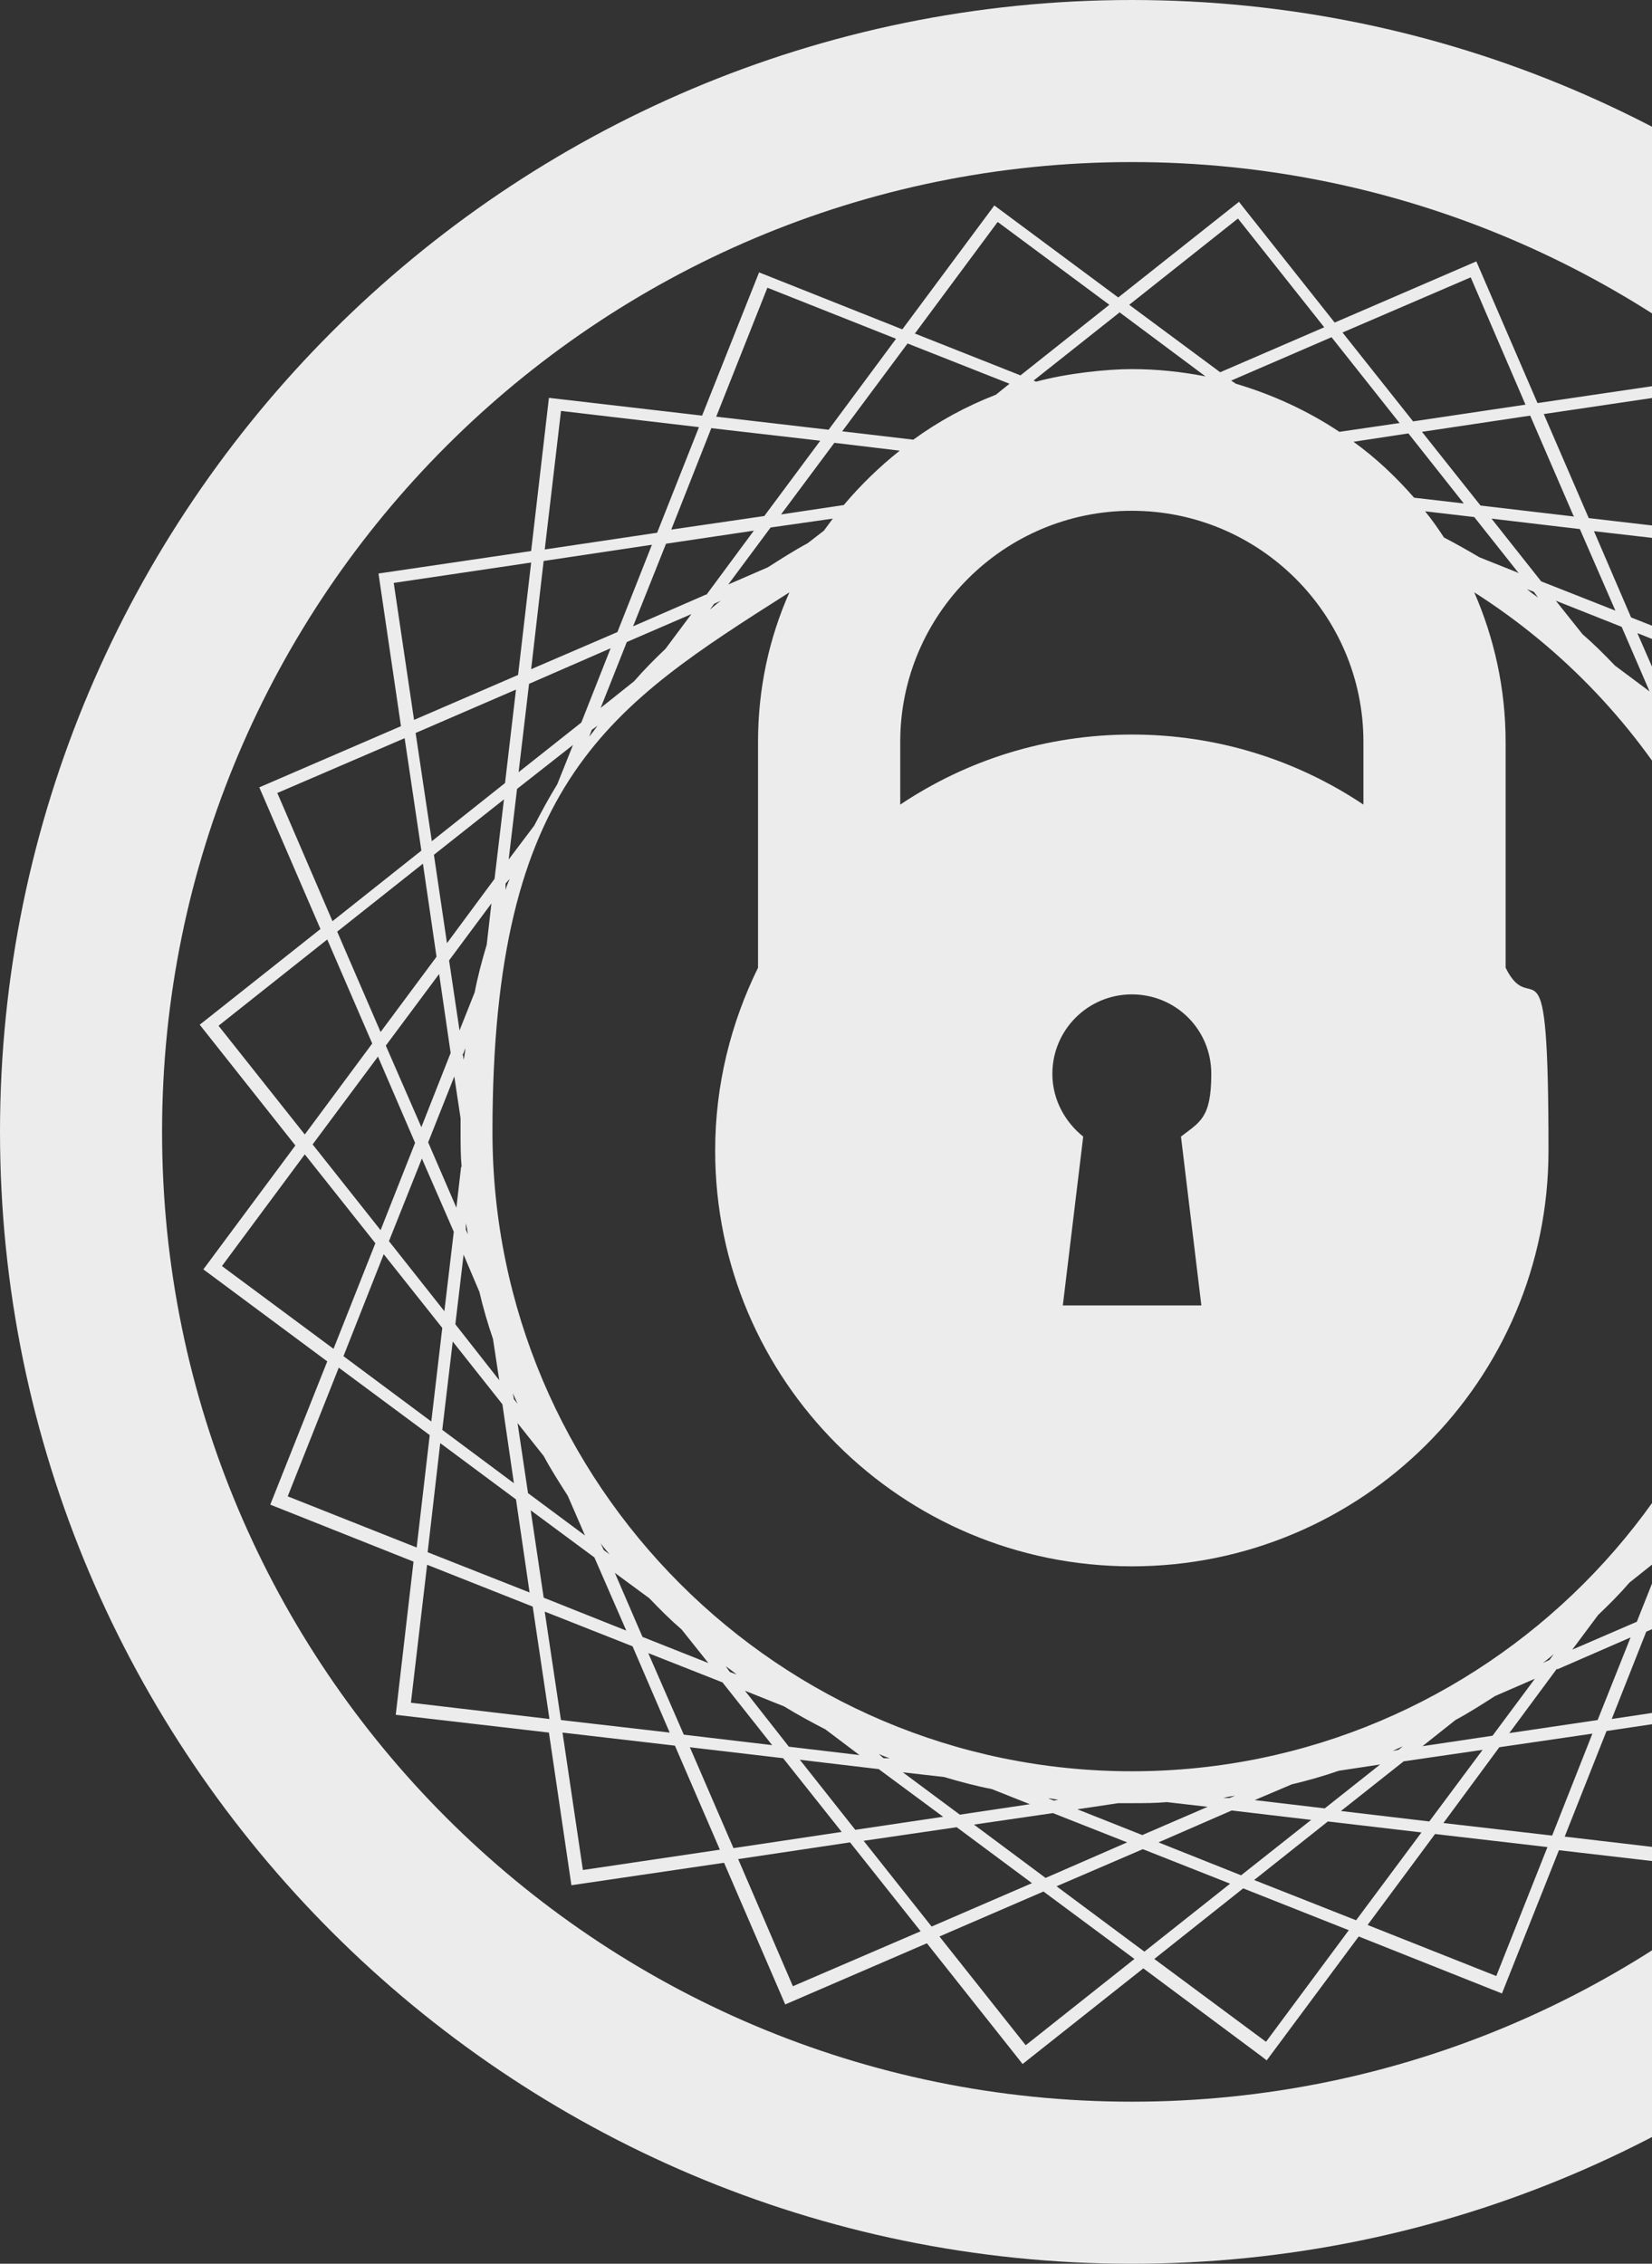
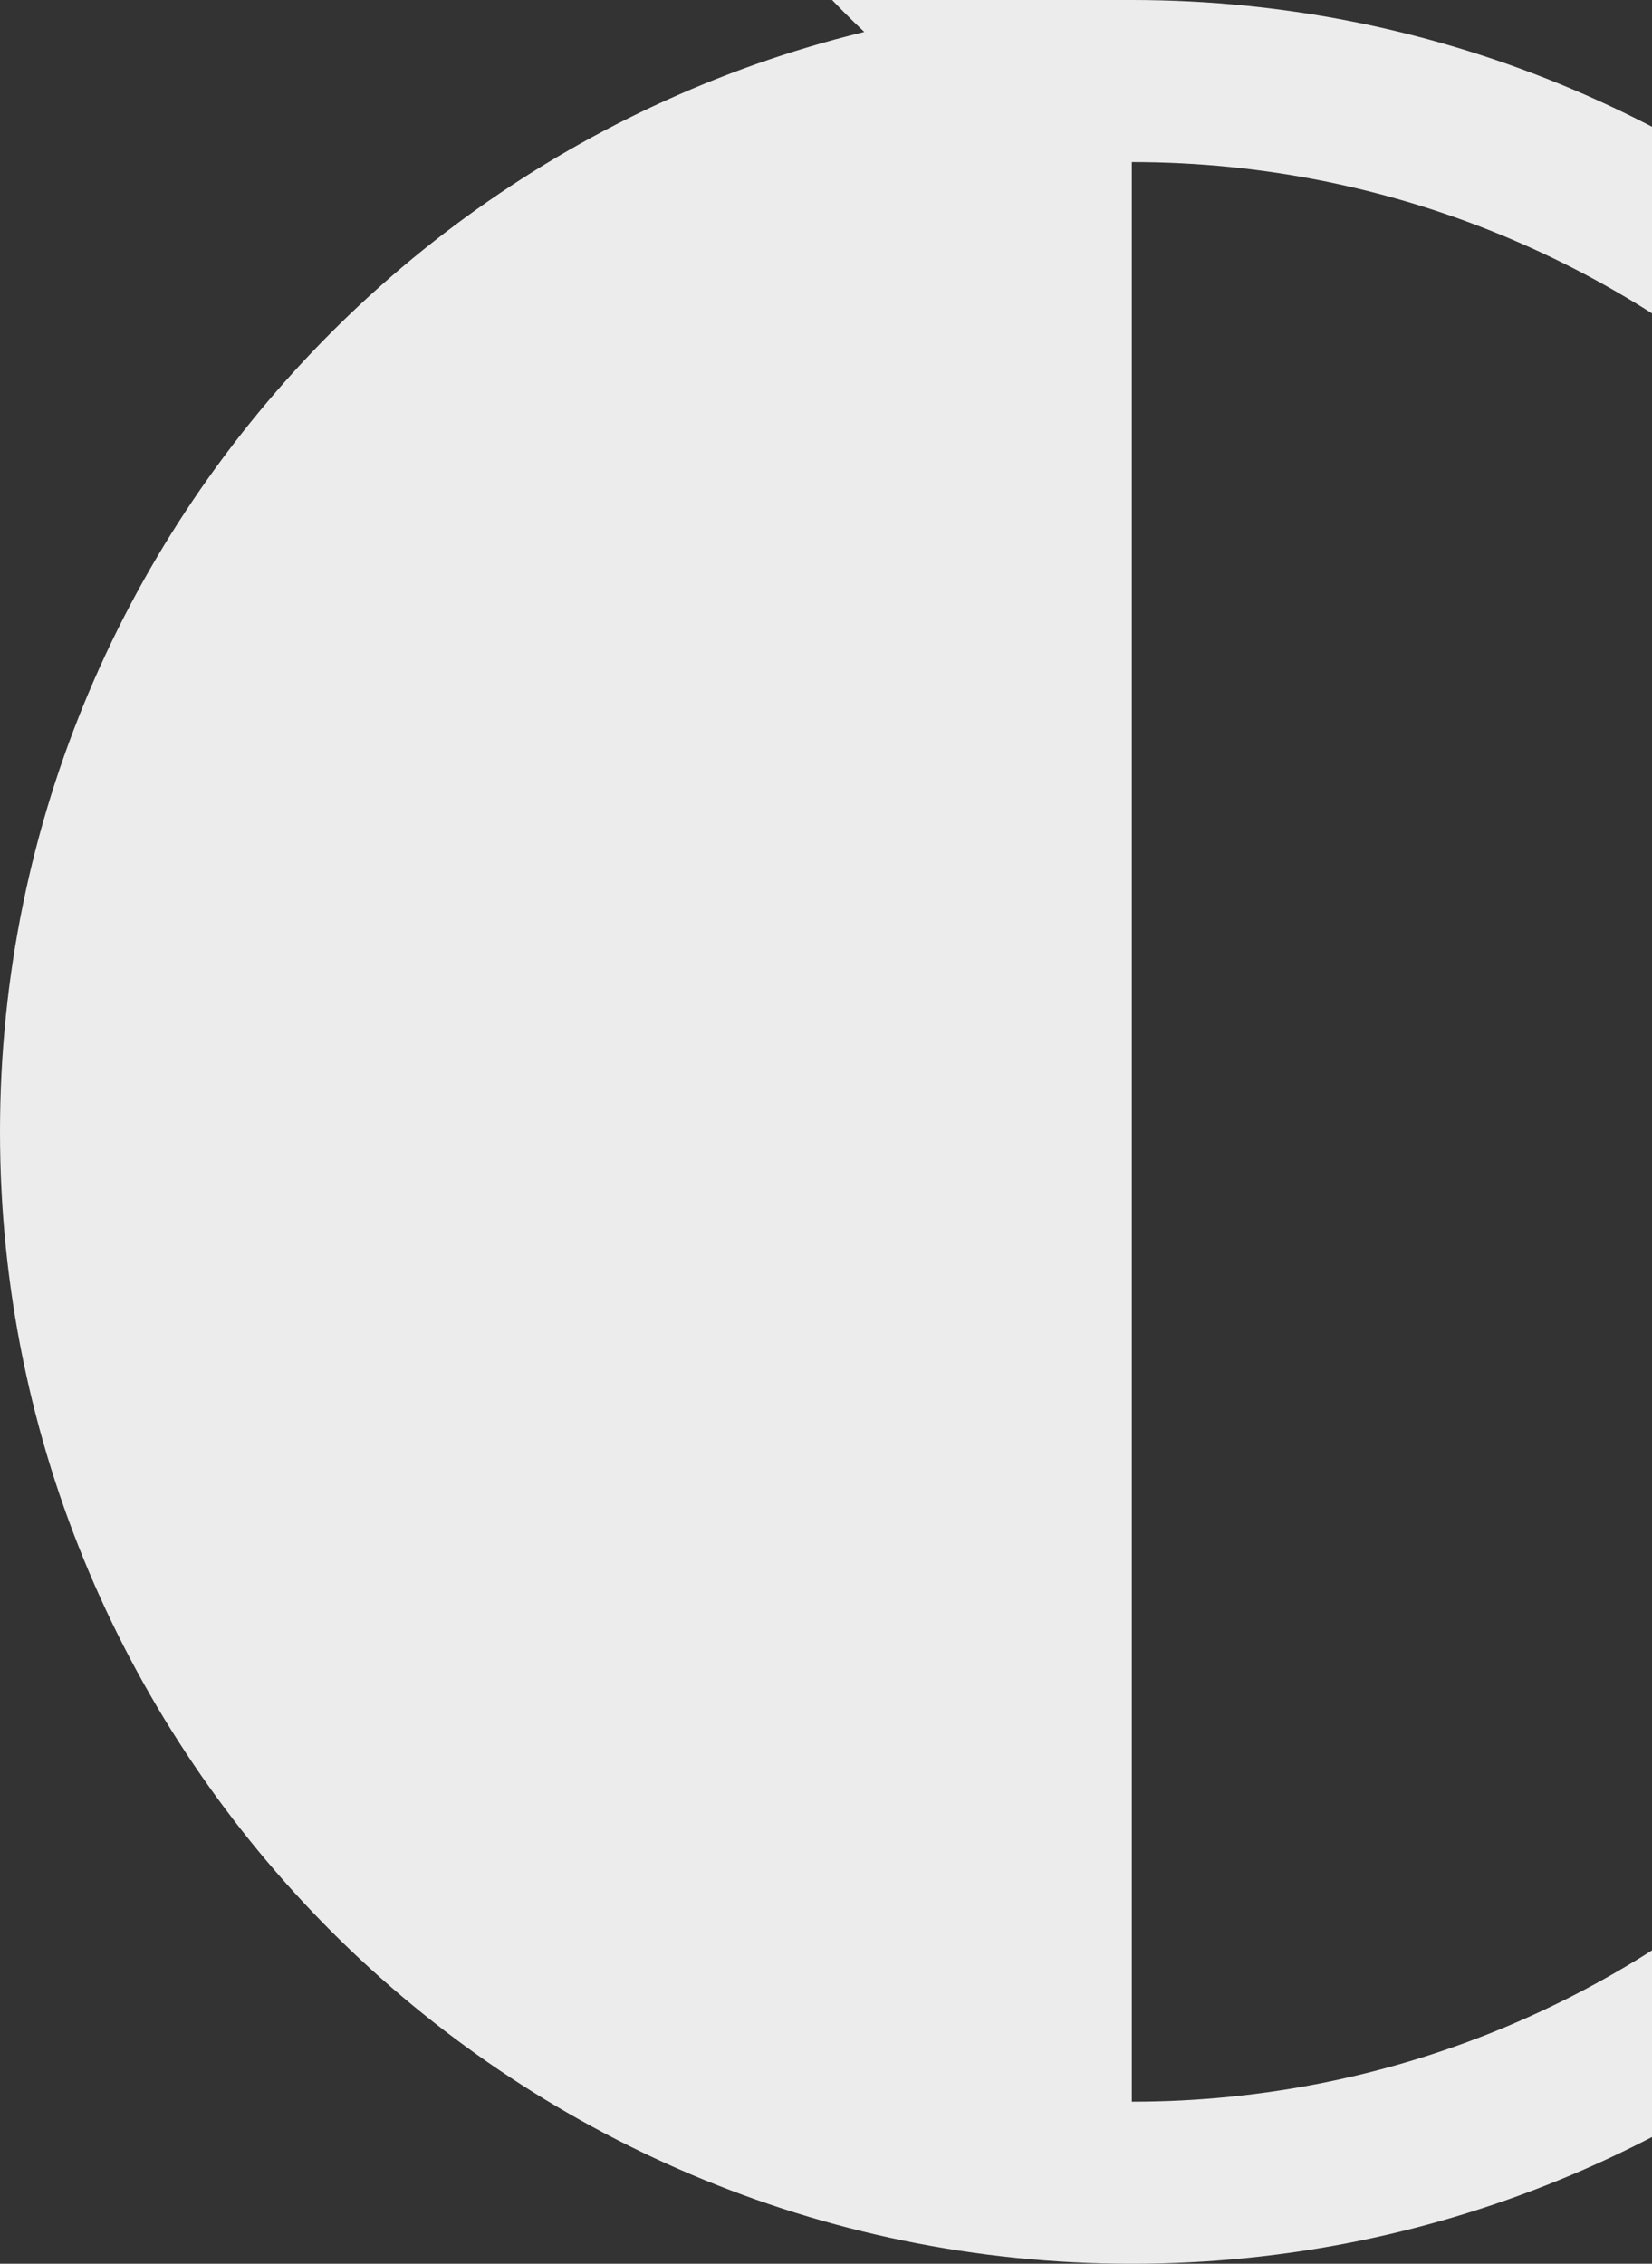
<svg xmlns="http://www.w3.org/2000/svg" id="Calque_1" data-name="Calque 1" width="316" height="433" viewBox="0 0 316 433">
  <rect x="0" y="0" width="316" height="433" fill="#333333" stroke="none" />
  <defs>
    <style>      .cls-1 {        fill: #ececec;      }    </style>
  </defs>
-   <path class="cls-1" d="M216.5,0C97.1,0,0,97.1,0,216.5s97.1,216.5,216.5,216.5,216.5-97.1,216.5-216.5S335.9,0,216.5,0M216.5,402c-102.4,0-185.5-83.1-185.5-185.5S114.1,31,216.5,31s185.5,83.1,185.5,185.5-83.1,185.5-185.5,185.5" />
-   <path class="cls-1" d="M394.5,237.2l-18.3-23.1,16.9-22.7.7-.9-23.7-17.6,10.4-26.3.4-1.1-27.4-10.9,3.4-29.3-29.3-3.4-4.1-28-.2-1.1-29.2,4.3-11.7-27.1-27.1,11.7-17.6-22.2-.7-.9-23.1,18.3-23.7-17.6-17.6,23.7-27.4-10.9-10.9,27.4-29.3-3.4-3.4,29.3-29.2,4.3,4.3,29.2-27.1,11.7,11.7,27.1-22.2,17.6-.9.7,18.3,23.1-17.6,23.7,23.7,17.6-10.9,27.4,27.4,10.9-3.4,29.3,29.3,3.4,4.3,29.2,29.2-4.3,11.7,27.1,27.1-11.7,17.6,22.2.7.9,23.1-18.3,22.7,16.9.9.7,17.6-23.7,27.4,10.9,10.9-27.4,29.3,3.4,3.4-29.3,29.2-4.3-4.3-29.2,27.1-11.7-11.7-27.1,22.2-17.6.9-.7.2-.2h0ZM390.5,190.9l-15.8,21.3-13.5-17,8-20.2,21.3,15.8h0v.1ZM216.5,338.8c-67.4,0-122.3-54.9-122.3-122.3s22.7-81.5,56.8-103.2c-3.9,8.8-6,18.4-6,28.6v43.2c-5.2,10.6-8.2,22.4-8.2,35,0,43.9,35.7,79.5,79.7,79.5s79.7-35.6,79.7-79.5-3-24.4-8.2-35v-43.2c0-10.2-2.2-19.9-6-28.6,34.1,21.7,56.8,59.8,56.8,103.2,0,67.4-54.9,122.3-122.3,122.3M336.3,262.8v1.2c-.1,0-.8.9-.8.9.3-.7.6-1.4.8-2.1M320.3,292.1l-.5,1.3-1.1.8c.5-.7,1-1.4,1.6-2.1M297.2,316.4l-.8,1.1-1.3.6c.7-.5,1.4-1.1,2.1-1.7M268.5,333.9l-1,.8-1.1.2c.7-.3,1.3-.6,2-.9M236.2,343.5l-1,.4h-1.2c.7-.2,1.4-.3,2.1-.4M202.7,344.2l-1.1.2-1.1-.4c.7,0,1.5.2,2.2.3M170.2,336.3h-1.2l-.9-.8c.7.3,1.4.6,2.1.8M140.9,320.3l-1.3-.5-.8-1.1c.7.5,1.4,1,2.1,1.6M116.6,297.3l-1.1-.8-.6-1.3c.5.7,1.1,1.4,1.7,2.1M88.2,223.2l-.9,7.8-5.4-12.5,5-12.6,1.2,8v2.6c0,2.3,0,4.5.2,6.7M88.6,239.8l3.1,7.3c.7,3,1.6,6.1,2.6,9l1.2,7.9-8.4-10.7,1.6-13.5h-.1ZM88.6,201.6l.4-1.1c0,.7-.2,1.5-.3,2.2l-.2-1.1h.1ZM89.1,235.2v-1.2c.2.7.3,1.4.4,2.1l-.4-.9h0ZM93.1,180.7c-.9,3-1.7,6-2.3,9.1l-2.9,7.3-2-13.4,8.1-10.9-.9,7.9h0ZM85.5,180.4l-2.5-16.9,13.4-10.6-1.8,15.2-9.1,12.3ZM86.2,201.4l-5.6,14.2-6.8-15.6,10.2-13.7s2.2,15.1,2.2,15.1ZM80.7,221.6l6.1,14-1.8,15.2-10.6-13.4,6.3-15.8ZM86.6,256.6l9.5,12,2.2,15.1-13.7-10.2,2-16.9h0ZM98.3,267.6l-.2-1.1c.3.7.6,1.3.9,2l-.8-1h0l.1.1ZM104,278.5c1.4,2.6,3,5.1,4.6,7.6l3.3,7.6-10.9-8.1-2-13.4,5,6.3h0ZM96.7,170.2v-1.2l.8-.9c-.3.7-.6,1.4-.8,2.1M112.7,140.9l.5-1.3,1.1-.8c-.5.7-1,1.4-1.6,2.1M135.8,116.6l.8-1.1,1.3-.6c-.7.5-1.4,1.1-2.1,1.7M229.8,249.7h-26.5l3.9-32.3c-3.5-2.8-5.9-7.1-5.9-12,0-8.4,6.8-15.2,15.2-15.2s15.2,6.7,15.2,15.2-2.2,9.2-5.8,12l3.9,32.3h0ZM216.5,140.5c-16.4,0-31.6,4.9-44.3,13.4v-12c0-24.4,19.9-44.2,44.3-44.2s44.3,19.8,44.3,44.2v12c-12.7-8.5-27.9-13.4-44.3-13.4M292.1,112.7l1.3.5.8,1.1c-.7-.5-1.4-1-2.1-1.6M316.4,135.8l1.1.8.6,1.3c-.6-.7-1.1-1.4-1.7-2.1M345.1,235.9l2,13.4-8.1,10.9.9-7.9c.9-3,1.6-6,2.3-9.1l2.9-7.3h0ZM343.5,196.8l.4,1v1.2c-.2-.7-.3-1.4-.4-2.1M344,232.5c0-.7.2-1.5.3-2.2l.2,1.1-.4,1.1h-.1ZM344.9,219.1v-2.6c0-2.3,0-4.5-.2-6.7l.9-7.8,5.4,12.5-5,12.6-1.2-8h.1ZM344.4,193.2l-3.1-7.3c-.7-3-1.6-6-2.6-9l-1.2-7.9,8.4,10.6-1.6,13.5h.1v.1ZM336.9,164.5l-2.2-15.1,13.7,10.2-2,16.9-9.5-12h0ZM334.7,165.4l.2,1.1c-.3-.7-.6-1.3-.9-2l.8,1h-.1v-.1ZM329,154.5c-1.4-2.6-3-5.1-4.6-7.6l-3.3-7.6,10.9,8.1,2,13.4-5-6.3h0ZM338.4,264.8l9.1-12.3,2.5,16.9-13.4,10.6,1.8-15.2ZM346.8,231.6l5.6-14.2,6.8,15.6-10.2,13.7-2.2-15.1h0ZM352.3,211.4l-6.1-14,1.8-15.2,10.6,13.4-6.3,15.8ZM348.4,179l2.1-17.9,16.8,12.5-7.7,19.5-11.2-14.1h0ZM348.6,156.9l-14.4-10.7-2.6-17.8,19.5,7.7-2.4,20.8h-.1ZM331.6,144.2l-12.3-9.1-6.1-14,15.8,6.3,2.5,16.9h.1v-.1ZM315.6,132.3l-6.7-5c-2-2.1-4-4.1-6.2-6l-5.1-6.4,12.6,5,5.4,12.5h0v-.1ZM294.8,111.2l-9.5-12,16.9,2,6.8,15.6-14.2-5.6h0ZM290.5,109.6l-7.5-3c-2.2-1.3-4.5-2.6-6.8-3.8-1.1-1.7-2.3-3.4-3.6-5l9.4,1.1,8.4,10.6h.1v.1ZM270.5,95.2c-3.5-4-7.3-7.6-11.6-10.7l10.5-1.6,10.6,13.4-9.5-1.1h0ZM161.4,96.6l-12,1.8,10.2-13.7,12.5,1.5c-3.9,3.1-7.5,6.6-10.7,10.4M159.3,99.2c-.6.8-1.1,1.5-1.7,2.3l-3.1,2.4c-2.6,1.4-5.1,3-7.6,4.6l-7.6,3.3,8.1-10.9,11.9-1.7h0ZM135.1,113.7l-14,6.1,6.3-15.8,16.8-2.5-9.1,12.3h0v-.1ZM132.3,117.4l-5,6.7c-2.1,2-4.1,4-6,6.2l-6.4,5.1,5-12.6,12.5-5.4h-.1ZM111.2,138.2l-12,9.5,2-16.9,15.6-6.8-5.6,14.2ZM109.6,142.5l-3,7.5c-1.6,2.6-3,5.2-4.4,7.9l-4.9,6.5,1.6-13.5s10.7-8.4,10.7-8.4ZM96.7,149.7l-14.1,11.2-3.1-20.7,19.2-8.3-2.1,17.9h0l.1-.1ZM83.5,183l-10.7,14.4-8.3-19.2,16.4-13,2.6,17.8ZM79.4,218.6l-6.6,16.7-13-16.4,12.5-16.8,7.1,16.5ZM73.4,239.9l11.2,14.1-2.1,17.9-16.8-12.5s7.7-19.5,7.7-19.5ZM84.3,276.1l14.4,10.7,2.6,17.8-19.5-7.7,2.4-20.8h.1ZM101.4,288.8l12.3,9.1,6.1,14-15.8-6.3-2.5-16.8h-.1ZM117.4,300.7l6.8,5c2,2.1,4,4.1,6.2,6l5.1,6.4-12.6-5-5.4-12.5h-.1v.1ZM138.2,321.8l9.5,12-16.9-2-6.8-15.6,14.2,5.6ZM142.5,323.4l7.5,3c2.6,1.6,5.2,3,7.9,4.4l6.5,4.9-13.5-1.6-8.4-10.7h0ZM168.1,338.4l12.3,9.1-16.8,2.5-10.6-13.4,15.2,1.8h-.1ZM172.7,339l7.9.9c3,.9,6,1.7,9.1,2.3l7.3,2.9-13.4,2-10.9-8.1h0ZM201.4,346.8l14.2,5.6-15.6,6.8-13.7-10.2,15.1-2.2h0ZM205.9,346.1l8-1.2h2.6c2.3,0,4.5,0,6.7-.2l7.8.9-12.5,5.4-12.6-5h0v.1ZM235.6,346.3l15.2,1.8-13.4,10.6-15.8-6.3,14-6.1ZM239.8,344.4l7.3-3.1c3-.7,6.1-1.6,9-2.6l7.9-1.2-10.6,8.4-13.5-1.6h0l-.1.1ZM268.5,336.9l15.1-2.2-10.2,13.7-16.9-2,12-9.5ZM272.1,334l6.3-5c2.6-1.4,5.1-3,7.6-4.6l7.6-3.3-8.1,10.9-13.4,2h0ZM297.9,319.3l14-6.1-6.3,15.8-16.9,2.5,9.1-12.3h0l.1.1ZM300.7,315.6l5-6.7c2.1-2,4.1-4,6-6.2l6.4-5.1-5,12.6-12.5,5.4h.1ZM321.7,294.8l12-9.5-2,16.9-15.6,6.8,5.6-14.2ZM323.4,290.5l3-7.5c1.6-2.6,3-5.2,4.4-7.9l4.9-6.5-1.6,13.5-10.7,8.4h0ZM336.3,283.3l14.1-11.2,3.1,20.7-19.3,8.3,2.1-17.9h0v.1ZM349.5,250l10.7-14.4,8.3,19.3-16.4,13-2.6-17.8h0v-.1ZM353.6,214.4l6.6-16.7,13,16.4-12.5,16.8-7.1-16.5ZM378,146.7l-9.8,24.7-17.4-12.9,2.5-21.5,24.7,9.8h0v-.1ZM354.4,107.3l-3.1,26.4-20.2-8-3.2-21.5,26.4,3.1h.1ZM328.7,124.7l-16.7-6.6-7.1-16.5,20.8,2.4,3.1,20.7h-.1ZM321.5,75.3l3.9,26.3-21.5-2.5-8.6-19.9,26.3-3.9h-.1ZM301.1,98.8l-17.9-2.1-11.2-14.1,20.7-3.1,8.3,19.2h.1v.1ZM281.3,53l10.5,24.4-21.5,3.2-13.5-17,24.4-10.5h.1v-.1ZM267.8,80.9l-11.6,1.7c-6-4-12.7-7.1-19.8-9.2l-.9-.6,19.2-8.3,13,16.4h.1ZM236.8,41.8l16.5,20.8-19.9,8.6-17.4-12.9,20.8-16.5h0ZM214.1,59.7l16.5,12.3c-4.6-.9-9.3-1.4-14.1-1.4s-12.4.8-18.3,2.4l-.5-.2,16.4-13h0v-.1ZM190.9,42.5l21.3,15.8-17,13.5-20.2-8,15.8-21.3h.1ZM173.6,65.7l19.5,7.7-2.6,2.1c-5.7,2.2-11,5.1-15.8,8.6l-13.6-1.6,12.5-16.8h0ZM146.7,55l24.7,9.8-12.9,17.4-21.5-2.5,9.8-24.7h-.1ZM136.1,81.9l20.8,2.4-10.7,14.4-17.8,2.6,7.7-19.5h0v.1ZM107.3,78.6l26.4,3.1-8,20.2-21.5,3.2,3.1-26.4h0v-.1ZM104,107.3l20.7-3.1-6.6,16.7-16.5,7.1,2.4-20.8h0v.1ZM75.3,111.5l26.3-3.9-2.5,21.5-19.9,8.6-3.9-26.3h0v.1ZM53,151.7l24.4-10.5,3.2,21.5-17,13.5-10.5-24.4h0l-.1-.1ZM41.8,196.2l20.8-16.5,8.6,19.9-12.9,17.4-16.5-20.8h0ZM42.5,242.1l15.8-21.3,13.5,17-8,20.2-21.3-15.8h0v-.1ZM55,286.3l9.8-24.7,17.4,12.9-2.5,21.5-24.7-9.8h0v.1ZM78.6,325.7l3.1-26.4,20.2,8,3.2,21.5-26.4-3.1h-.1ZM104.3,308.3l16.7,6.6,7.1,16.5-20.8-2.4-3.1-20.7h.1ZM111.5,357.7l-3.9-26.3,21.5,2.5,8.6,19.9-26.3,3.9h.1ZM131.9,334.2l17.9,2.1,11.2,14.1-20.7,3.1-8.3-19.2h0l-.1-.1ZM151.7,380l-10.5-24.4,21.4-3.2,13.5,17-24.4,10.5h0v.1ZM165.2,352.1l17.8-2.6,14.4,10.7-19.2,8.3-13-16.4ZM196.2,391.2l-16.5-20.8,19.9-8.6,17.4,12.9-20.8,16.5h0ZM218.9,373.3l-16.8-12.5,16.5-7.1,16.7,6.6-16.4,13ZM242.1,390.5l-21.3-15.8,17-13.5,20.2,8-15.8,21.3h-.1ZM259.4,367.3l-19.5-7.7,14.1-11.2,17.9,2.1-12.5,16.8h0ZM286.3,378l-24.7-9.8,12.9-17.4,21.5,2.5-9.8,24.7h.1ZM296.9,351.1l-20.8-2.4,10.7-14.5,17.8-2.6-7.7,19.5ZM325.7,354.4l-26.4-3.1,8-20.2,21.4-3.2-3.1,26.4h.1v.1ZM329,325.7l-20.7,3.1,6.6-16.7,16.5-7.1-2.4,20.8h0v-.1ZM357.7,321.5l-26.3,3.9,2.5-21.5,19.9-8.6,3.9,26.3h0v-.1ZM380,281.3l-24.4,10.5-3.2-21.4,17-13.5,10.5,24.4h.1ZM370.4,253.3l-8.6-19.9,12.9-17.4,16.5,20.8-20.8,16.5h0Z" />
+   <path class="cls-1" d="M216.5,0C97.1,0,0,97.1,0,216.5s97.1,216.5,216.5,216.5,216.5-97.1,216.5-216.5S335.9,0,216.5,0c-102.4,0-185.5-83.1-185.5-185.5S114.1,31,216.5,31s185.5,83.1,185.5,185.5-83.1,185.5-185.5,185.5" />
</svg>